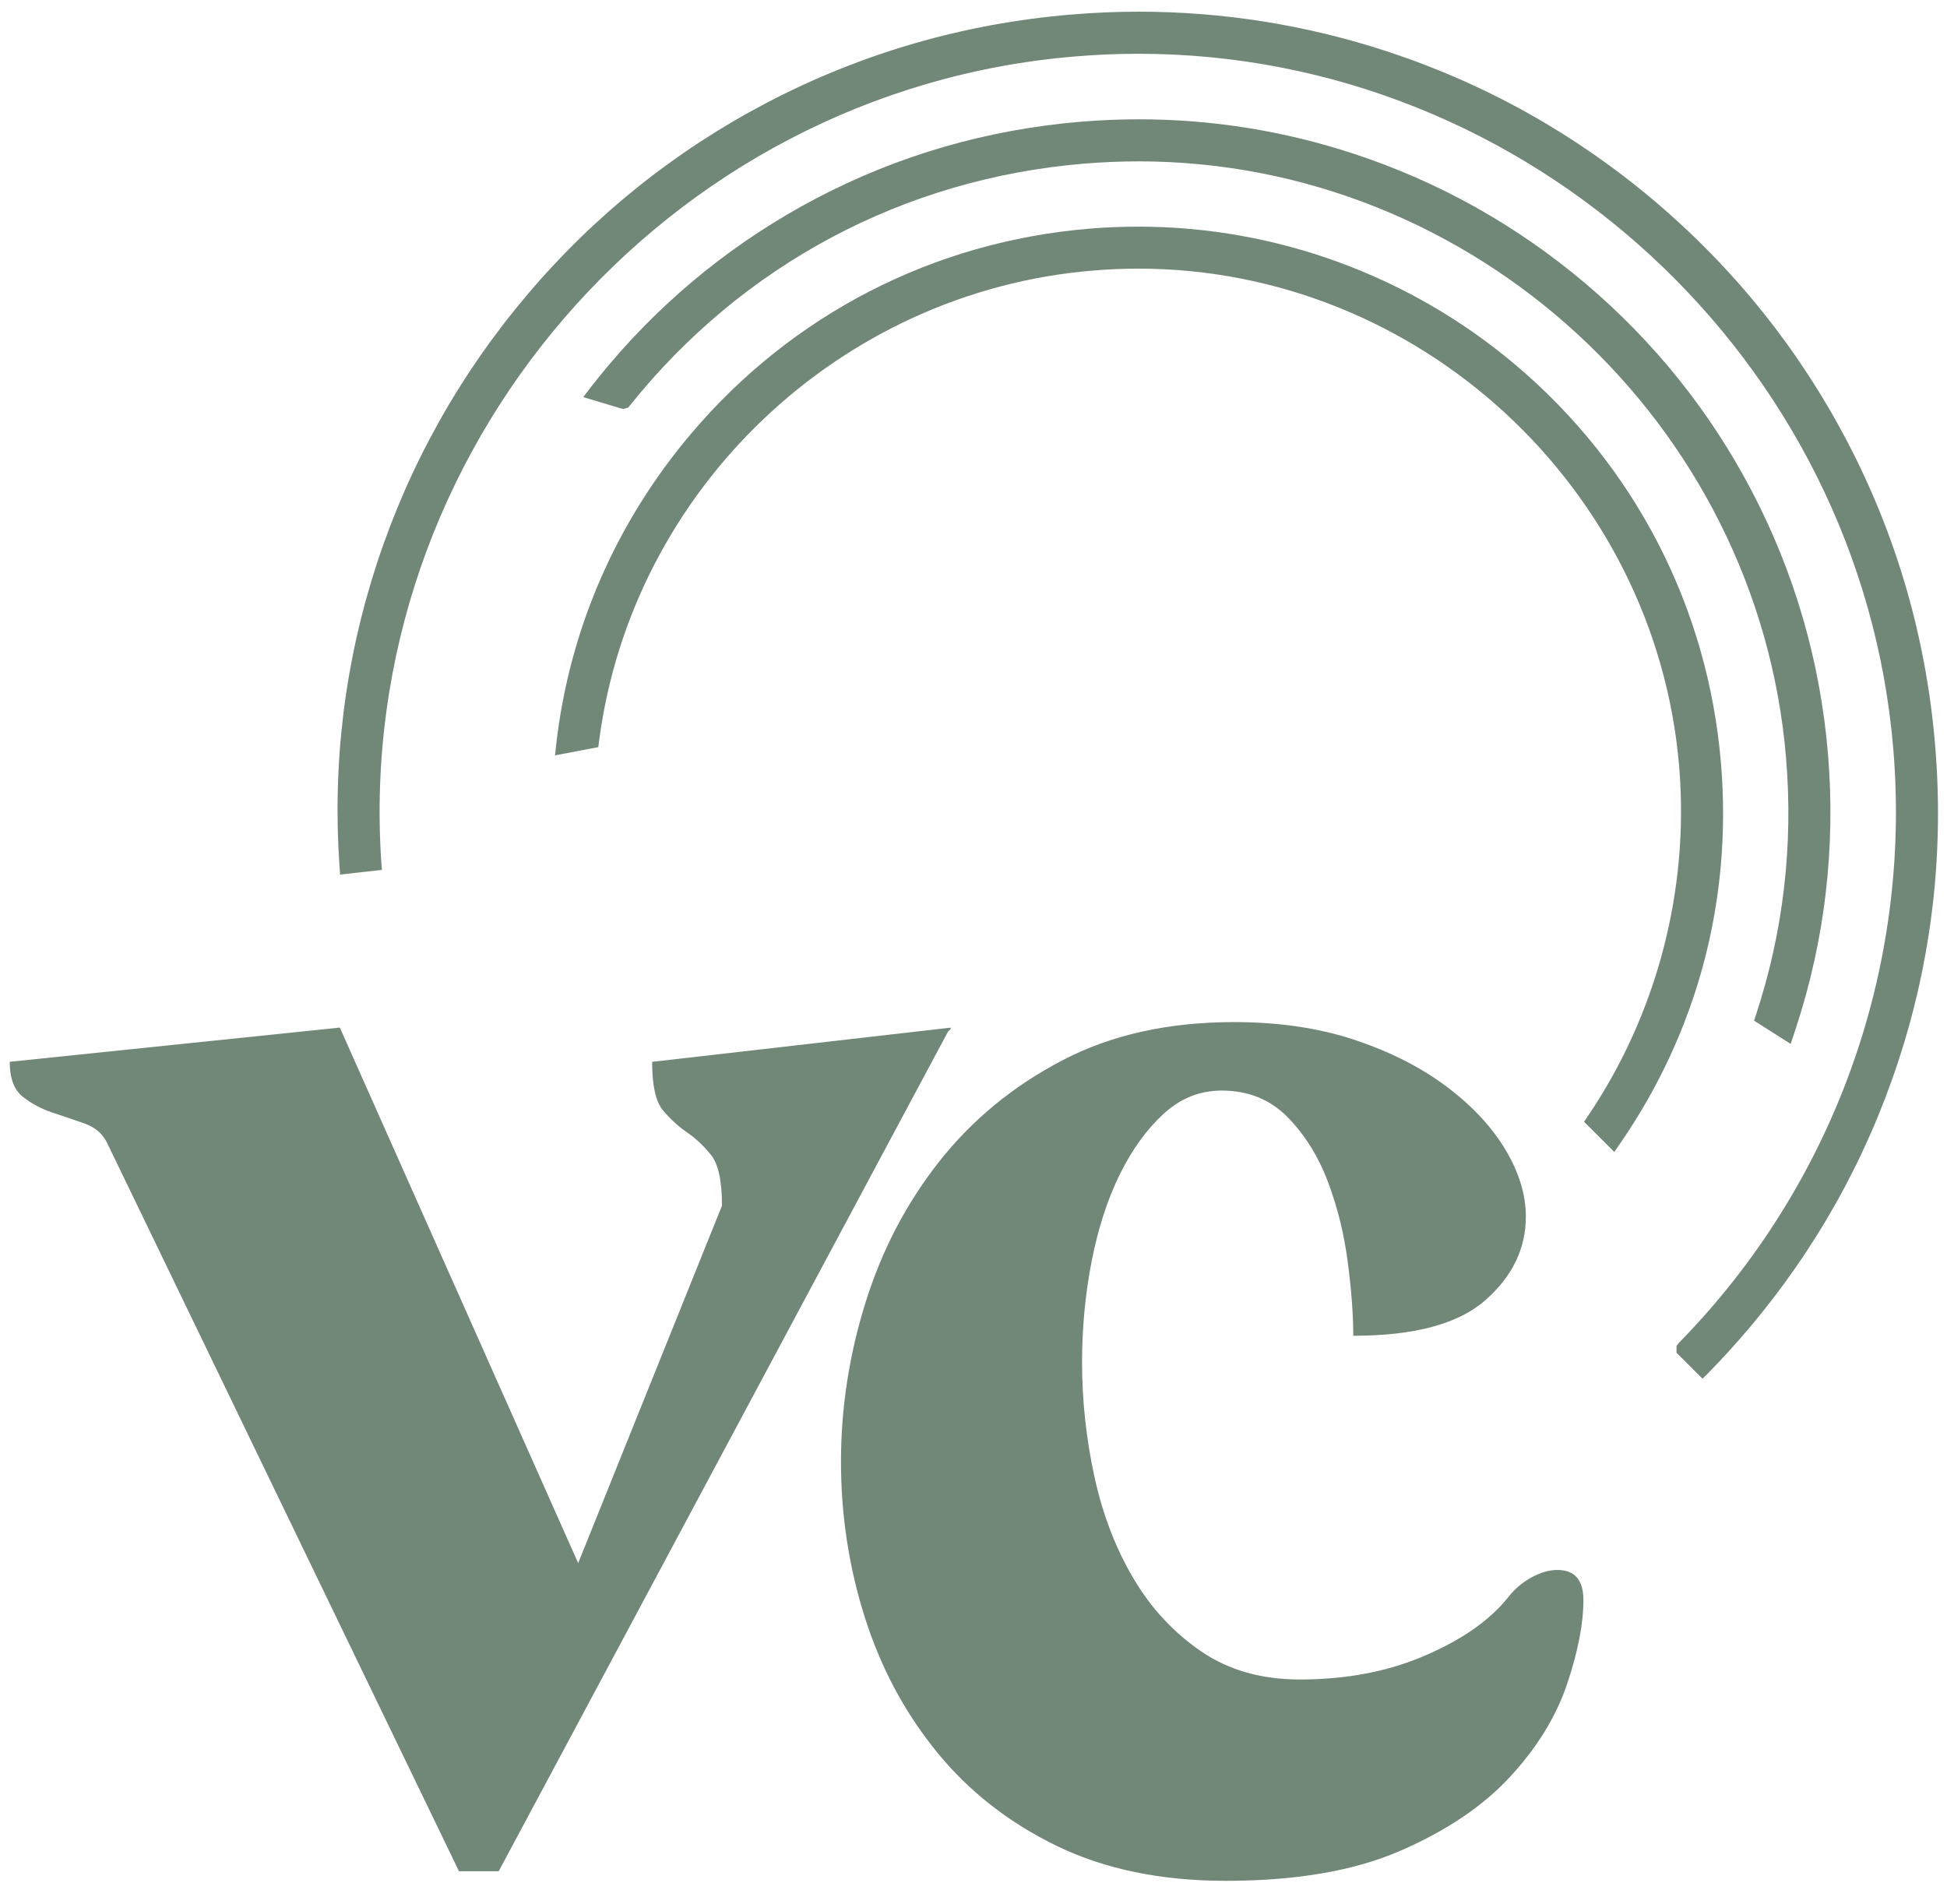
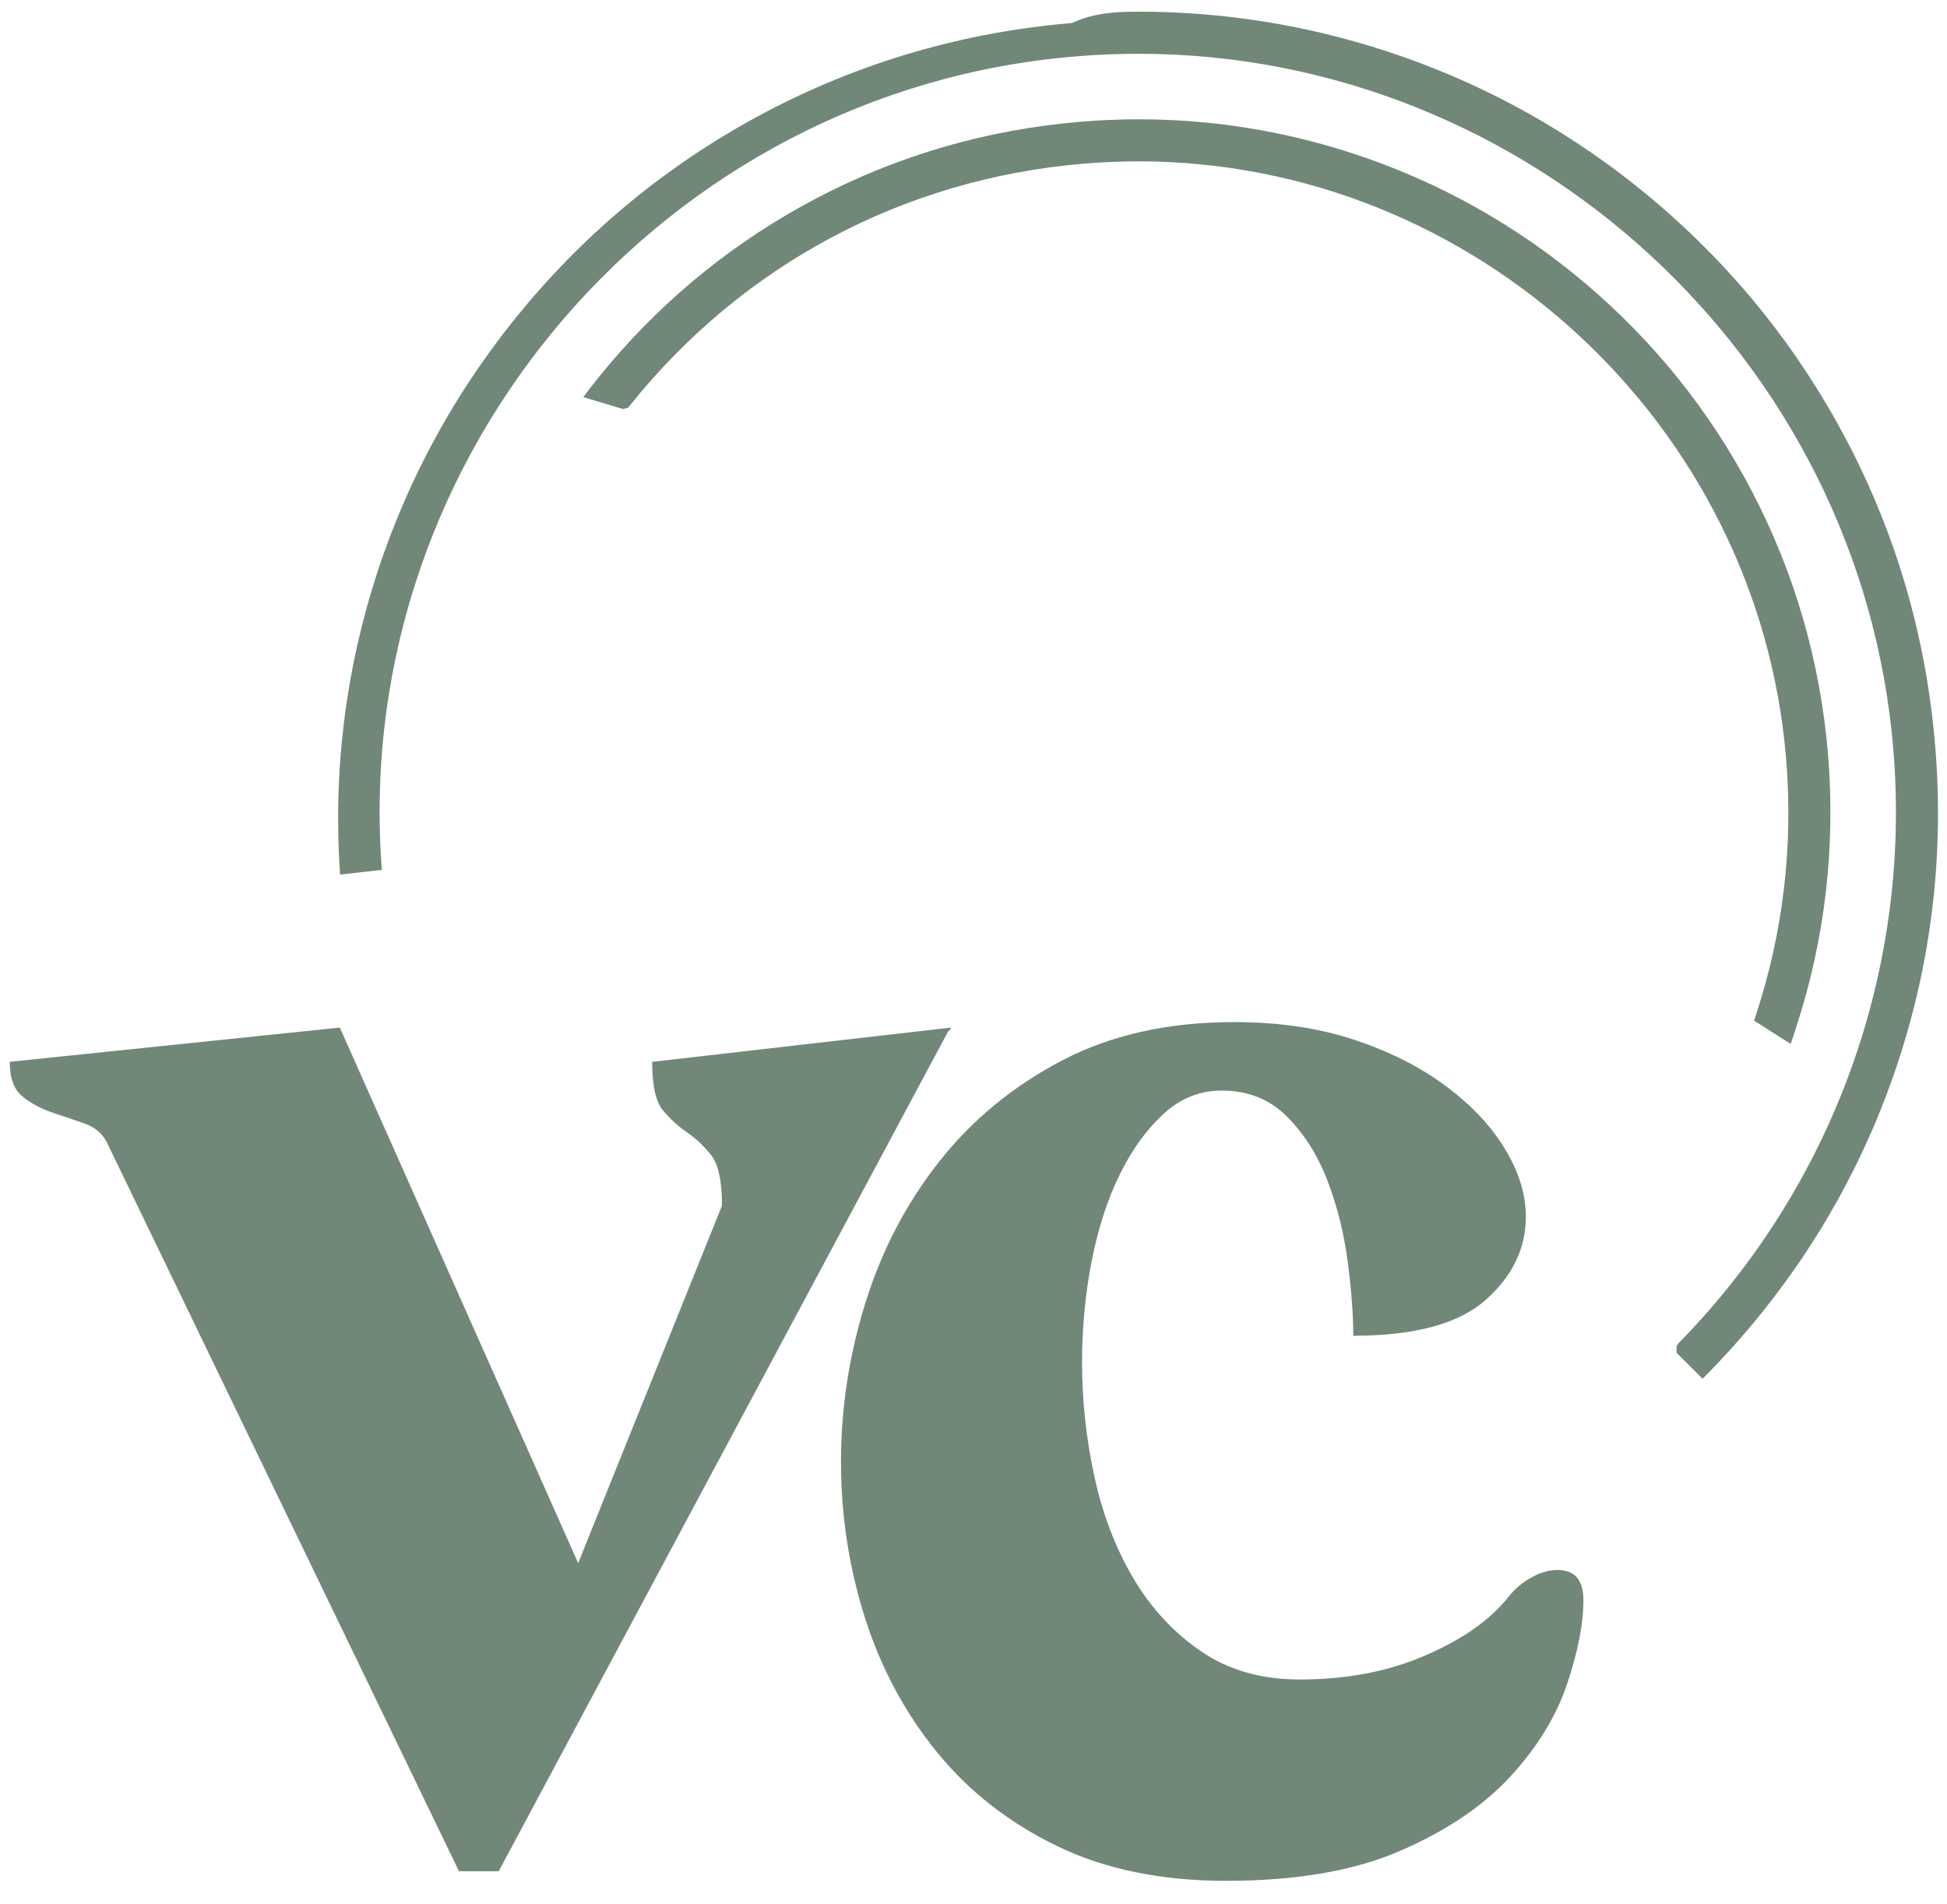
<svg xmlns="http://www.w3.org/2000/svg" baseProfile="tiny" height="489" overflow="visible" version="1.2" viewBox="0 0 500 489" width="500">
  <g fill="#718878">
    <path d="M244.15,264.26c0,0-0.24,0.23-0.7,0.7L128.07,480.59h-10.2l-90.4-187.13c-1.17-2.35-3.11-3.99-5.8-4.93 c-2.7-0.94-5.45-1.88-8.27-2.81c-2.81-0.94-5.33-2.29-7.56-4.05c-2.23-1.76-3.34-4.75-3.34-8.97l84.77-8.79l61.21,137.54 l36.93-91.81c0-6.33-0.94-10.67-2.81-13.01c-1.88-2.34-3.93-4.28-6.16-5.8c-2.23-1.52-4.28-3.4-6.16-5.63 c-1.88-2.23-2.81-6.39-2.81-12.49l76.68-8.79V264.26L244.15,264.26z" />
    <path d="M387.29,410.24c1.64-2.11,3.63-3.81,5.98-5.1c2.35-1.29,4.57-1.93,6.68-1.93c4.46,0,6.68,2.58,6.68,7.74 c0,6.1-1.41,13.31-4.22,21.63c-2.81,8.33-7.68,16.24-14.6,23.74c-6.92,7.5-16.3,13.84-28.14,18.99 c-11.84,5.16-26.79,7.74-44.85,7.74c-16.65,0-31.13-2.99-43.44-8.97c-12.31-5.98-22.57-14.01-30.78-24.1 c-8.21-10.08-14.36-21.57-18.47-34.47c-4.1-12.9-6.16-26.26-6.16-40.1c0-13.84,2.11-27.5,6.33-40.98 c4.22-13.48,10.55-25.56,18.99-36.23c8.44-10.67,18.94-19.29,31.48-25.85c12.55-6.57,27.26-9.85,44.15-9.85 c11.49,0,21.81,1.53,30.95,4.57c9.15,3.05,17,7.04,23.57,11.96c6.57,4.92,11.61,10.32,15.13,16.18c3.52,5.86,5.28,11.61,5.28,17.24 c0,8.21-3.46,15.36-10.38,21.46c-6.92,6.1-18.23,9.15-33.94,9.15c0-5.39-0.47-11.67-1.41-18.88c-0.94-7.27-2.64-14.13-5.1-20.64 c-2.46-6.57-5.92-12.08-10.38-16.65c-4.46-4.51-10.08-6.8-16.88-6.8c-5.63,0-10.61,1.99-14.95,5.98 c-4.34,3.99-8.09,9.15-11.26,15.59c-3.17,6.45-5.57,13.89-7.21,22.28c-1.64,8.44-2.46,17.12-2.46,25.97 c0,9.85,1.06,19.58,3.17,29.31c2.11,9.73,5.45,18.41,10.02,26.15c4.57,7.74,10.38,13.95,17.41,18.76 c7.04,4.81,15.48,7.21,25.33,7.21c11.96,0,22.69-2.05,32.18-6.16C375.5,421.09,382.6,416.11,387.29,410.24L387.29,410.24z" />
-     <path d="M487.5,272.55c-8.27,25.21-21.21,48.36-38.47,68.73c-3.35,3.96-6.83,7.77-10.32,11.33l-1.49,1.49 l-6.68-6.68v-1.72l0.61-0.82c39.69-40.48,59.77-96.06,55.06-152.5C477.88,92.26,392.75,13.81,292.4,13.81 c-5.4,0-10.91,0.23-16.34,0.69C170.78,23.25,90.87,116.09,97.92,221.43l0.15,1.99l-10.74,1.19l-0.15-2.18 c-1.84-26.53,1.42-52.78,9.68-77.95c8.31-25.24,21.26-48.38,38.49-68.73c17.24-20.38,37.93-36.96,61.45-49.3 c24.36-12.77,50.72-20.42,78.37-22.72C280.92,3.25,286.74,3,292.46,3c21.68,0,43.12,3.43,63.75,10.2 c25.26,8.29,48.38,21.24,68.73,38.47c20.38,17.26,36.96,37.93,49.3,61.45c12.8,24.38,20.44,50.74,22.72,78.39 C499.27,219.15,496.08,246.41,487.5,272.55z" />
+     <path d="M487.5,272.55c-8.27,25.21-21.21,48.36-38.47,68.73c-3.35,3.96-6.83,7.77-10.32,11.33l-1.49,1.49 l-6.68-6.68v-1.72l0.61-0.82c39.69-40.48,59.77-96.06,55.06-152.5C477.88,92.26,392.75,13.81,292.4,13.81 c-5.4,0-10.91,0.23-16.34,0.69C170.78,23.25,90.87,116.09,97.92,221.43l0.15,1.99l-10.74,1.19c-1.84-26.53,1.42-52.78,9.68-77.95c8.31-25.24,21.26-48.38,38.49-68.73c17.24-20.38,37.93-36.96,61.45-49.3 c24.36-12.77,50.72-20.42,78.37-22.72C280.92,3.25,286.74,3,292.46,3c21.68,0,43.12,3.43,63.75,10.2 c25.26,8.29,48.38,21.24,68.73,38.47c20.38,17.26,36.96,37.93,49.3,61.45c12.8,24.38,20.44,50.74,22.72,78.39 C499.27,219.15,496.08,246.41,487.5,272.55z" />
    <path d="M461.24,263.92l-1.38,4.19l-9.4-5.97l0.5-1.55c6.99-21.24,9.59-43.41,7.71-65.91 c-7.14-85.93-80.19-153.24-166.28-153.24c-4.65,0-9.38,0.21-14.03,0.59c-46.22,3.85-87.62,25.91-116.61,62.12l-0.42,0.52 l-1.21,0.36l-0.71-0.15l-9.63-2.89l1.84-2.41c1.51-1.95,3.1-3.92,4.84-5.97c14.91-17.63,32.82-31.98,53.19-42.68 c21.05-11.06,43.87-17.65,67.81-19.66c5.01-0.42,10.05-0.63,15.02-0.63c18.74,0,37.3,2.97,55.14,8.84 c21.82,7.16,41.84,18.37,59.5,33.3c17.59,14.89,31.96,32.78,42.66,53.17c11.06,21.11,17.68,43.92,19.67,67.83 C471.41,217.72,468.65,241.33,461.24,263.92z" />
-     <path d="M415.98,293.79l-1.42,2.07l-7.77-7.77l0.98-1.44c17.74-26.22,26.07-58.07,23.46-89.68 c-5.97-71.77-66.97-127.98-138.89-127.98c-3.87,0-7.81,0.17-11.71,0.5c-65.07,5.4-118.39,56.25-126.79,120.88l-0.19,1.51 L142.53,194l0.31-2.83c3.35-29.38,15.31-56.96,34.62-79.77c25.93-30.64,62.24-49.34,102.26-52.67c4.21-0.36,8.48-0.52,12.69-0.52 c35.35,0,69.76,12.63,96.88,35.58c30.64,25.95,49.34,62.28,52.67,102.28C444.88,231.19,435.89,264.99,415.98,293.79z" />
  </g>
</svg>